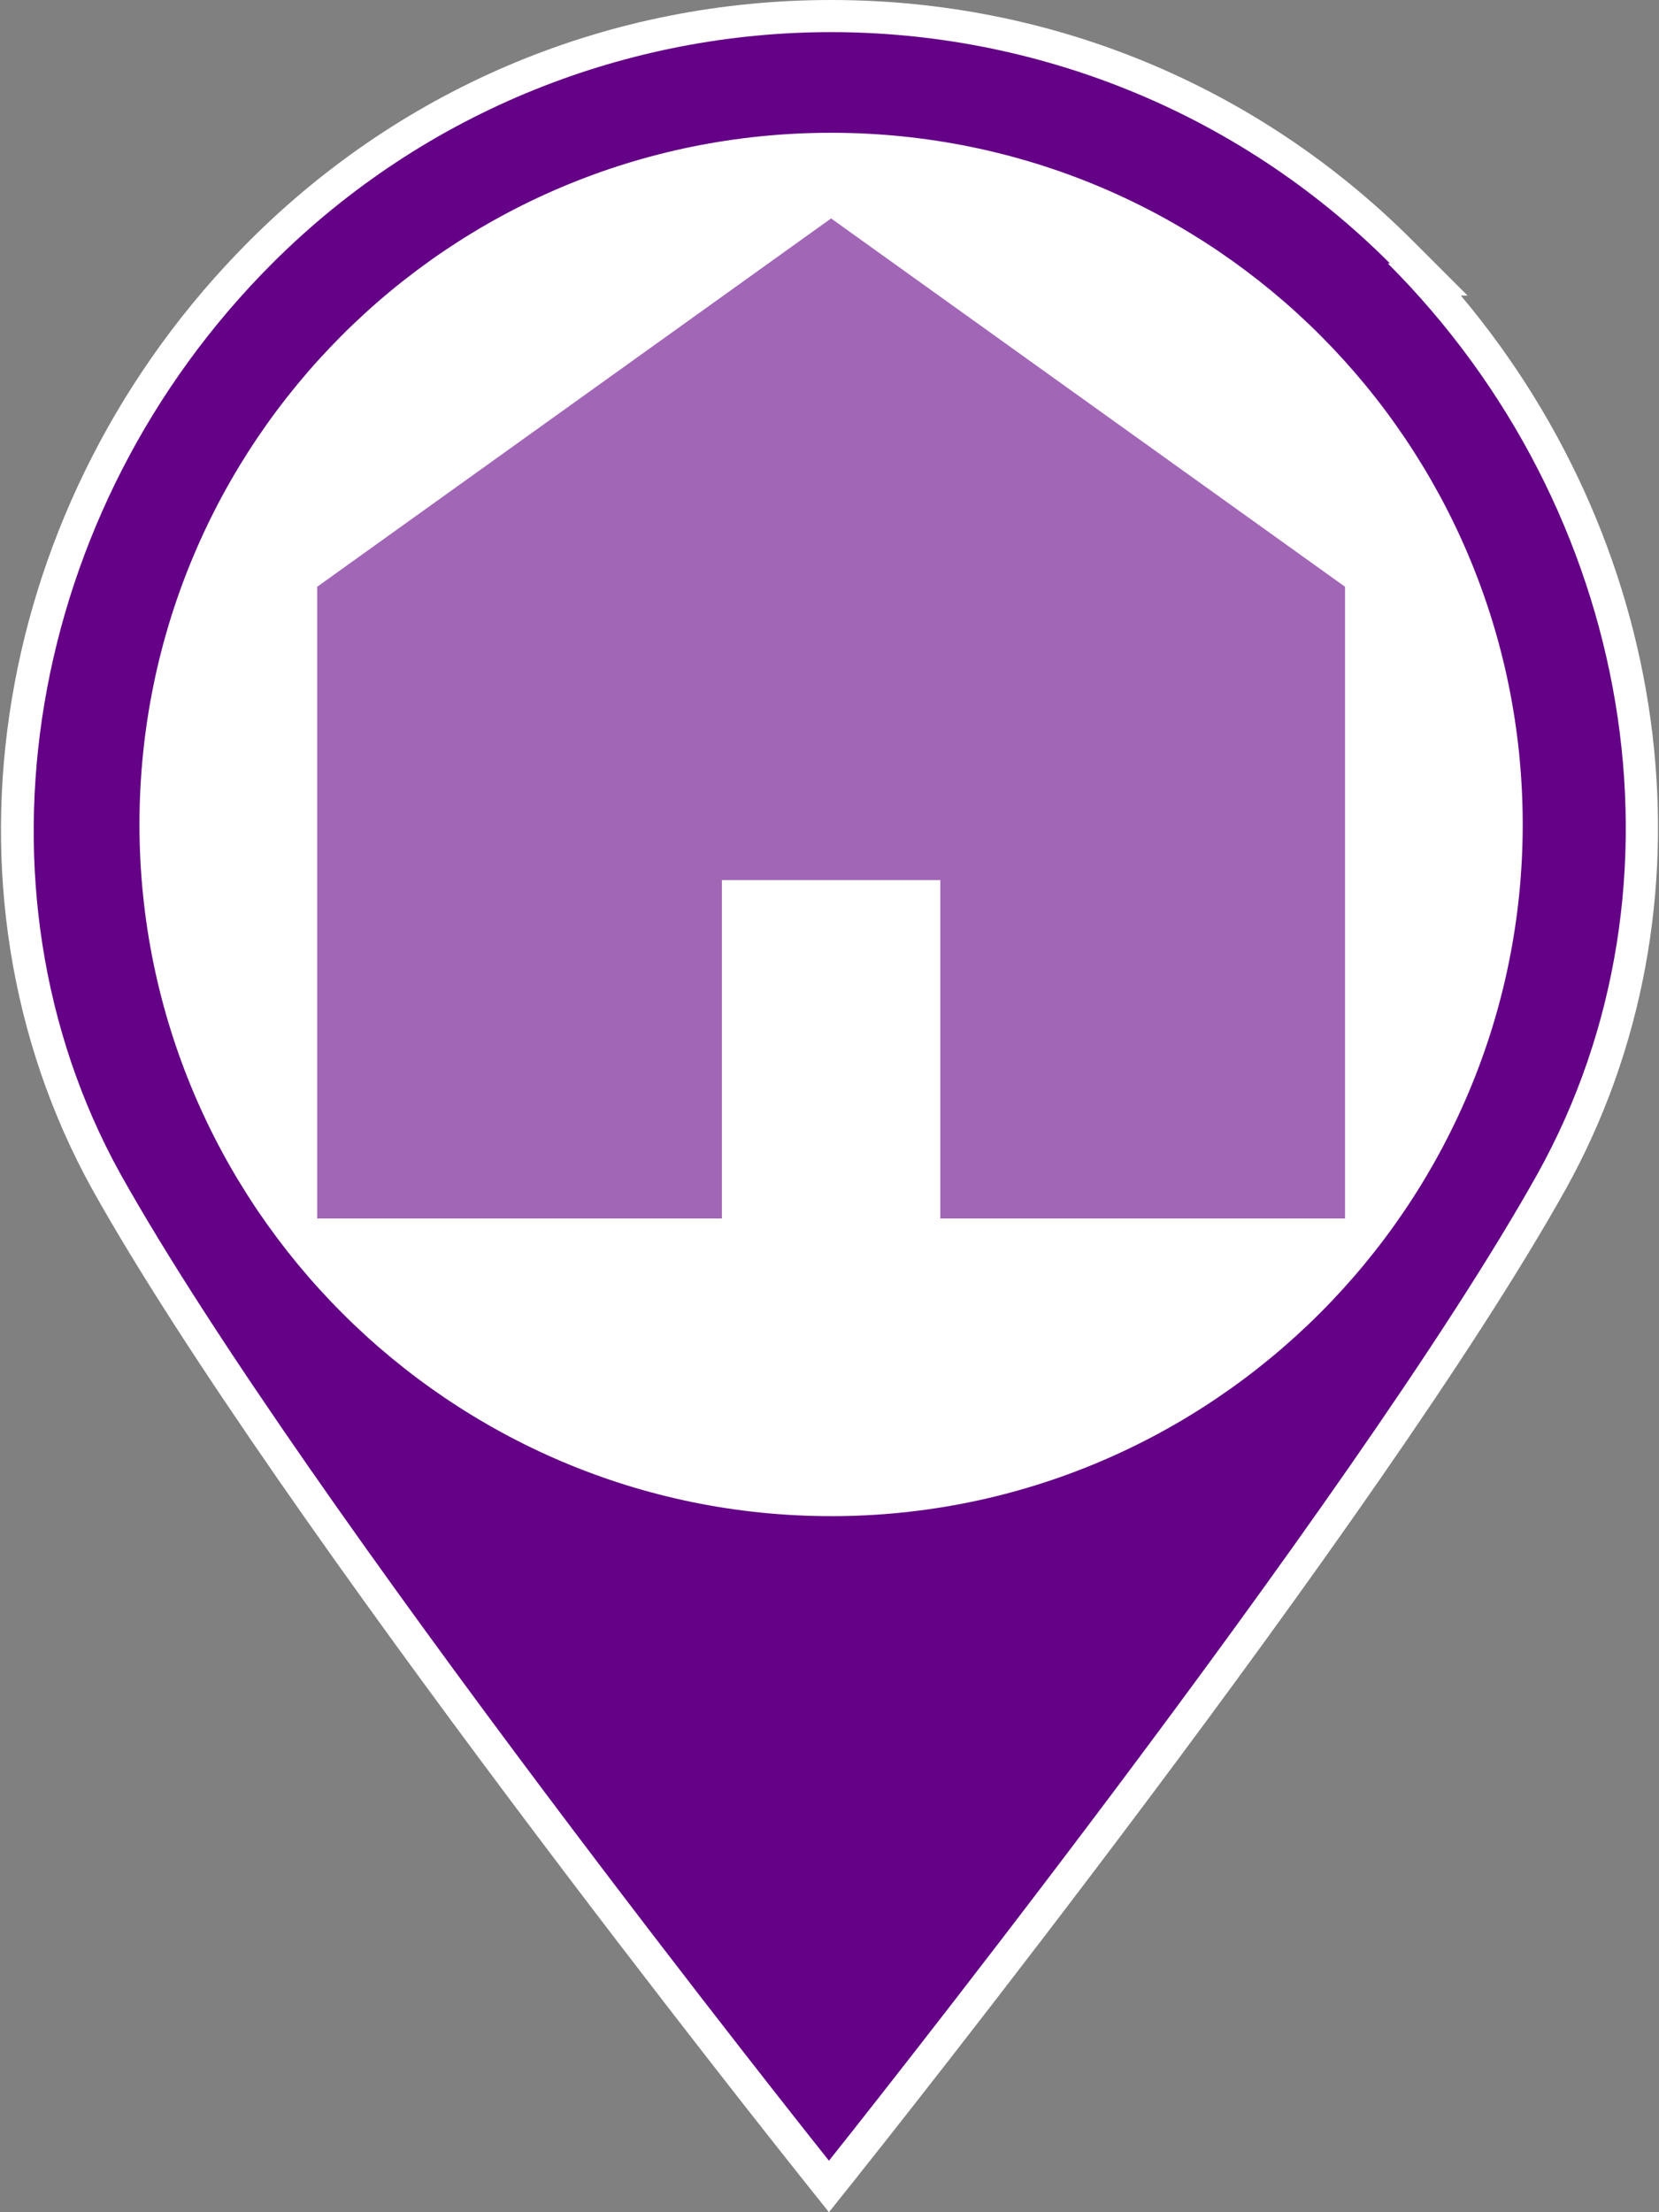
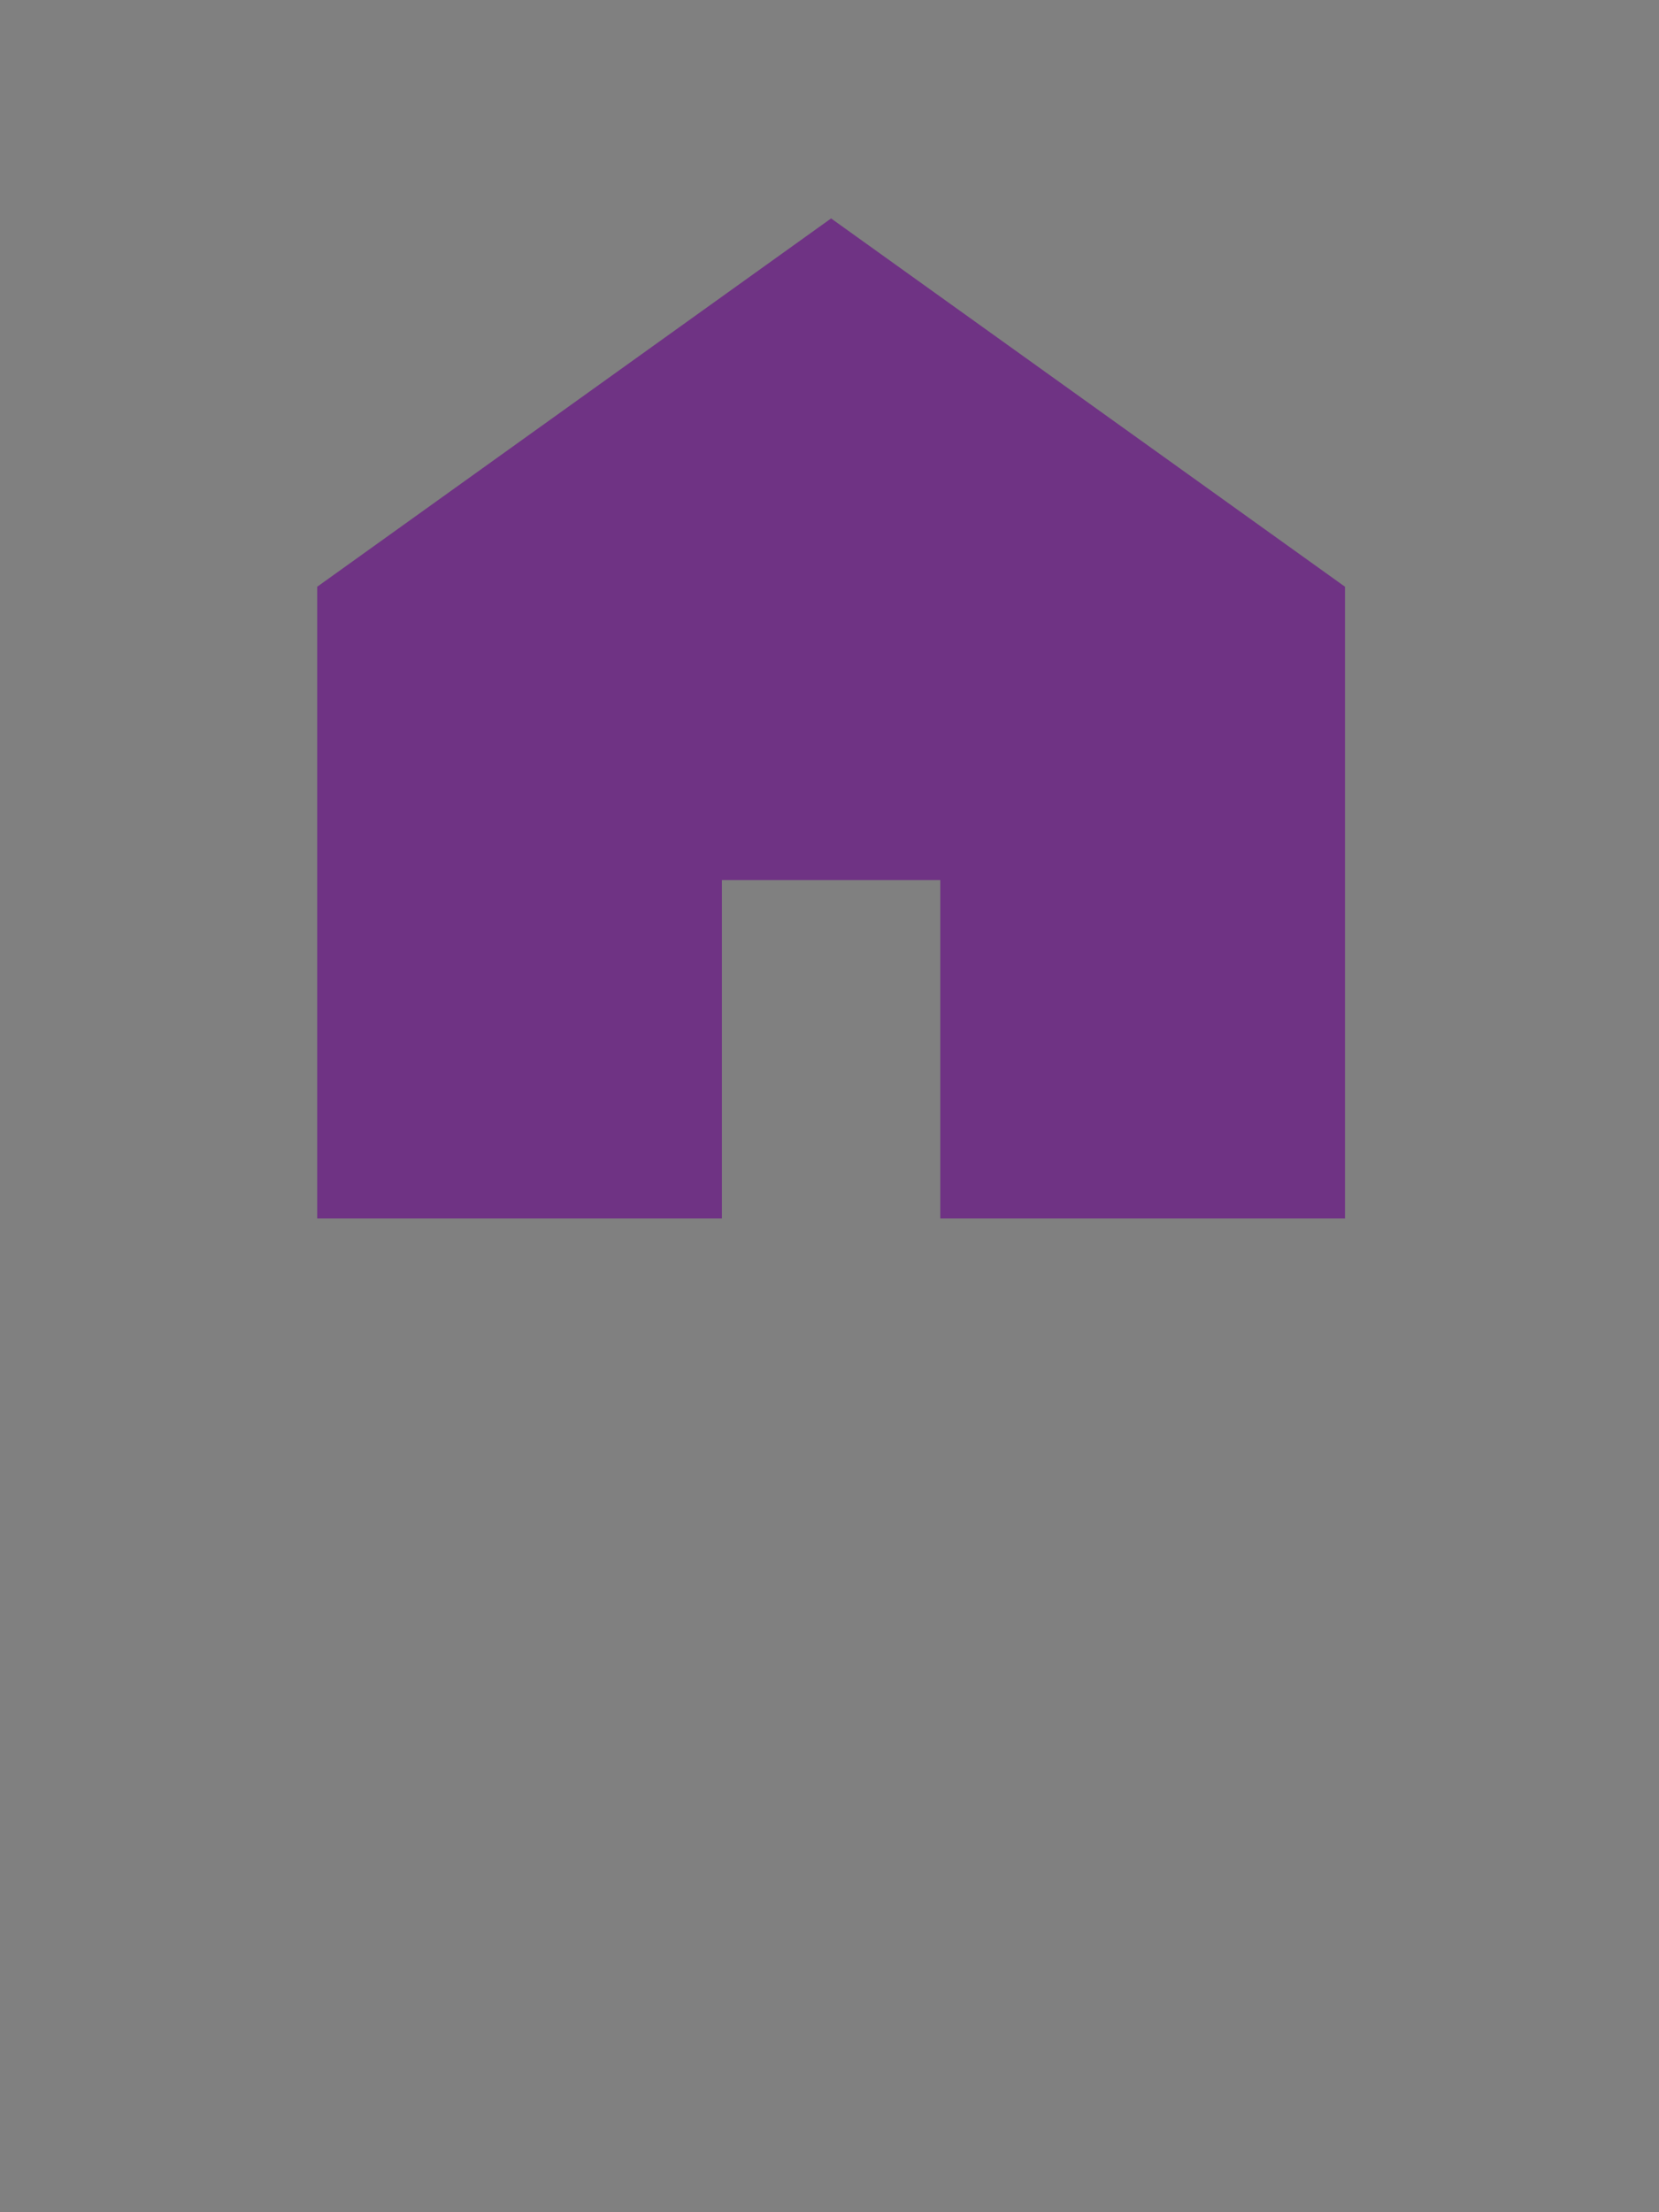
<svg xmlns="http://www.w3.org/2000/svg" viewBox="0 0 75 100">
  <rect x="0" y="0" width="75" height="100" fill="#808080" stroke="none" />
-   <path d="m66.041 13.359h.302l-2.479-2.479c-7.016-7.016-16.353-10.88-26.292-10.88s-19.275 3.864-26.291 10.88c-11.68 11.679-14.607 29.308-7.118 42.869 8.291 14.847 31.206 43.612 32.177 44.829l1.135 1.422 1.135-1.422c.971-1.217 23.886-29.982 32.174-44.823 7.024-12.644 5.001-28.807-4.743-40.396z" fill="#fff" />
  <g fill="#640187">
-     <path d="m62.837 11.907c-6.969-6.97-16.165-10.455-25.265-10.455s-18.295 3.485-25.265 10.455c-11.132 11.132-14.036 28.169-6.873 41.14 8.325 14.907 32.041 44.625 32.041 44.625s23.716-29.718 32.041-44.625c7.26-13.068 4.356-30.008-6.776-41.14zm-25.265 56.628c-17.231 0-31.267-14.036-31.267-31.267s13.94-31.266 31.267-31.266 31.267 14.036 31.267 31.267-14.036 31.267-31.267 31.267z" />
    <path d="m37.572 9.874-23.232 16.649v28.557h18.296v-15.295h9.873v15.295h18.296v-28.557z" opacity=".6" />
  </g>
</svg>